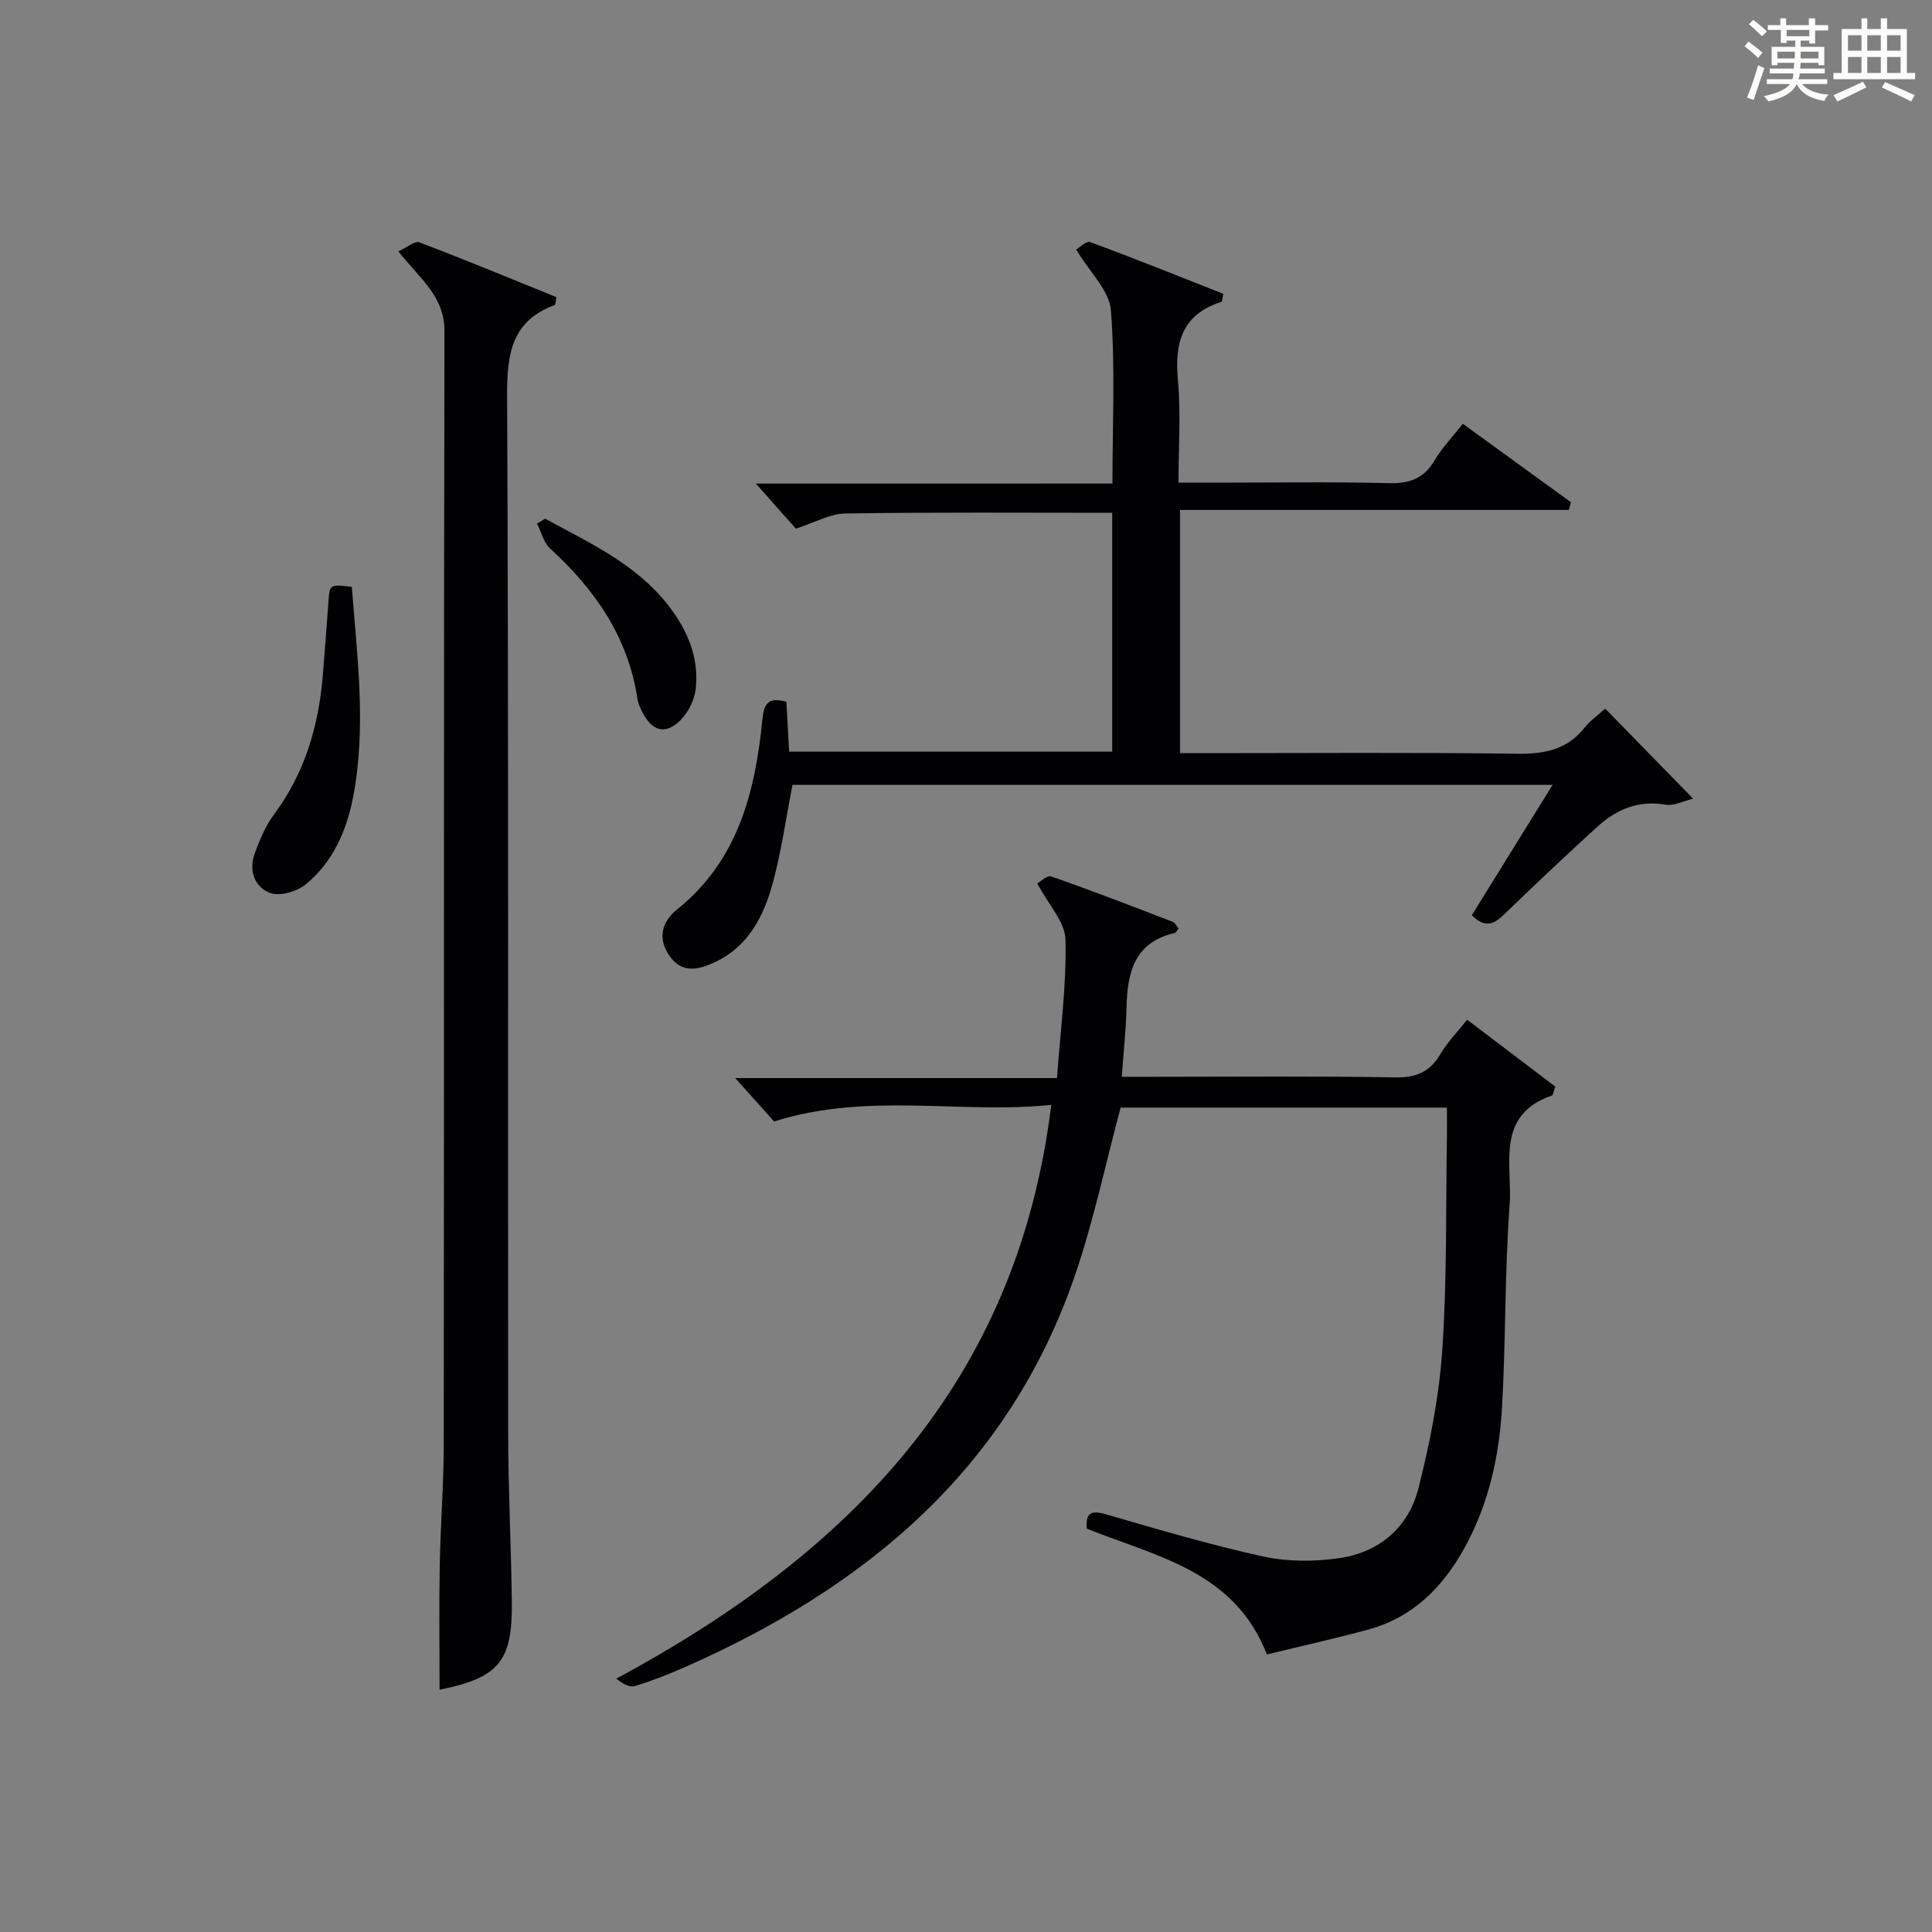
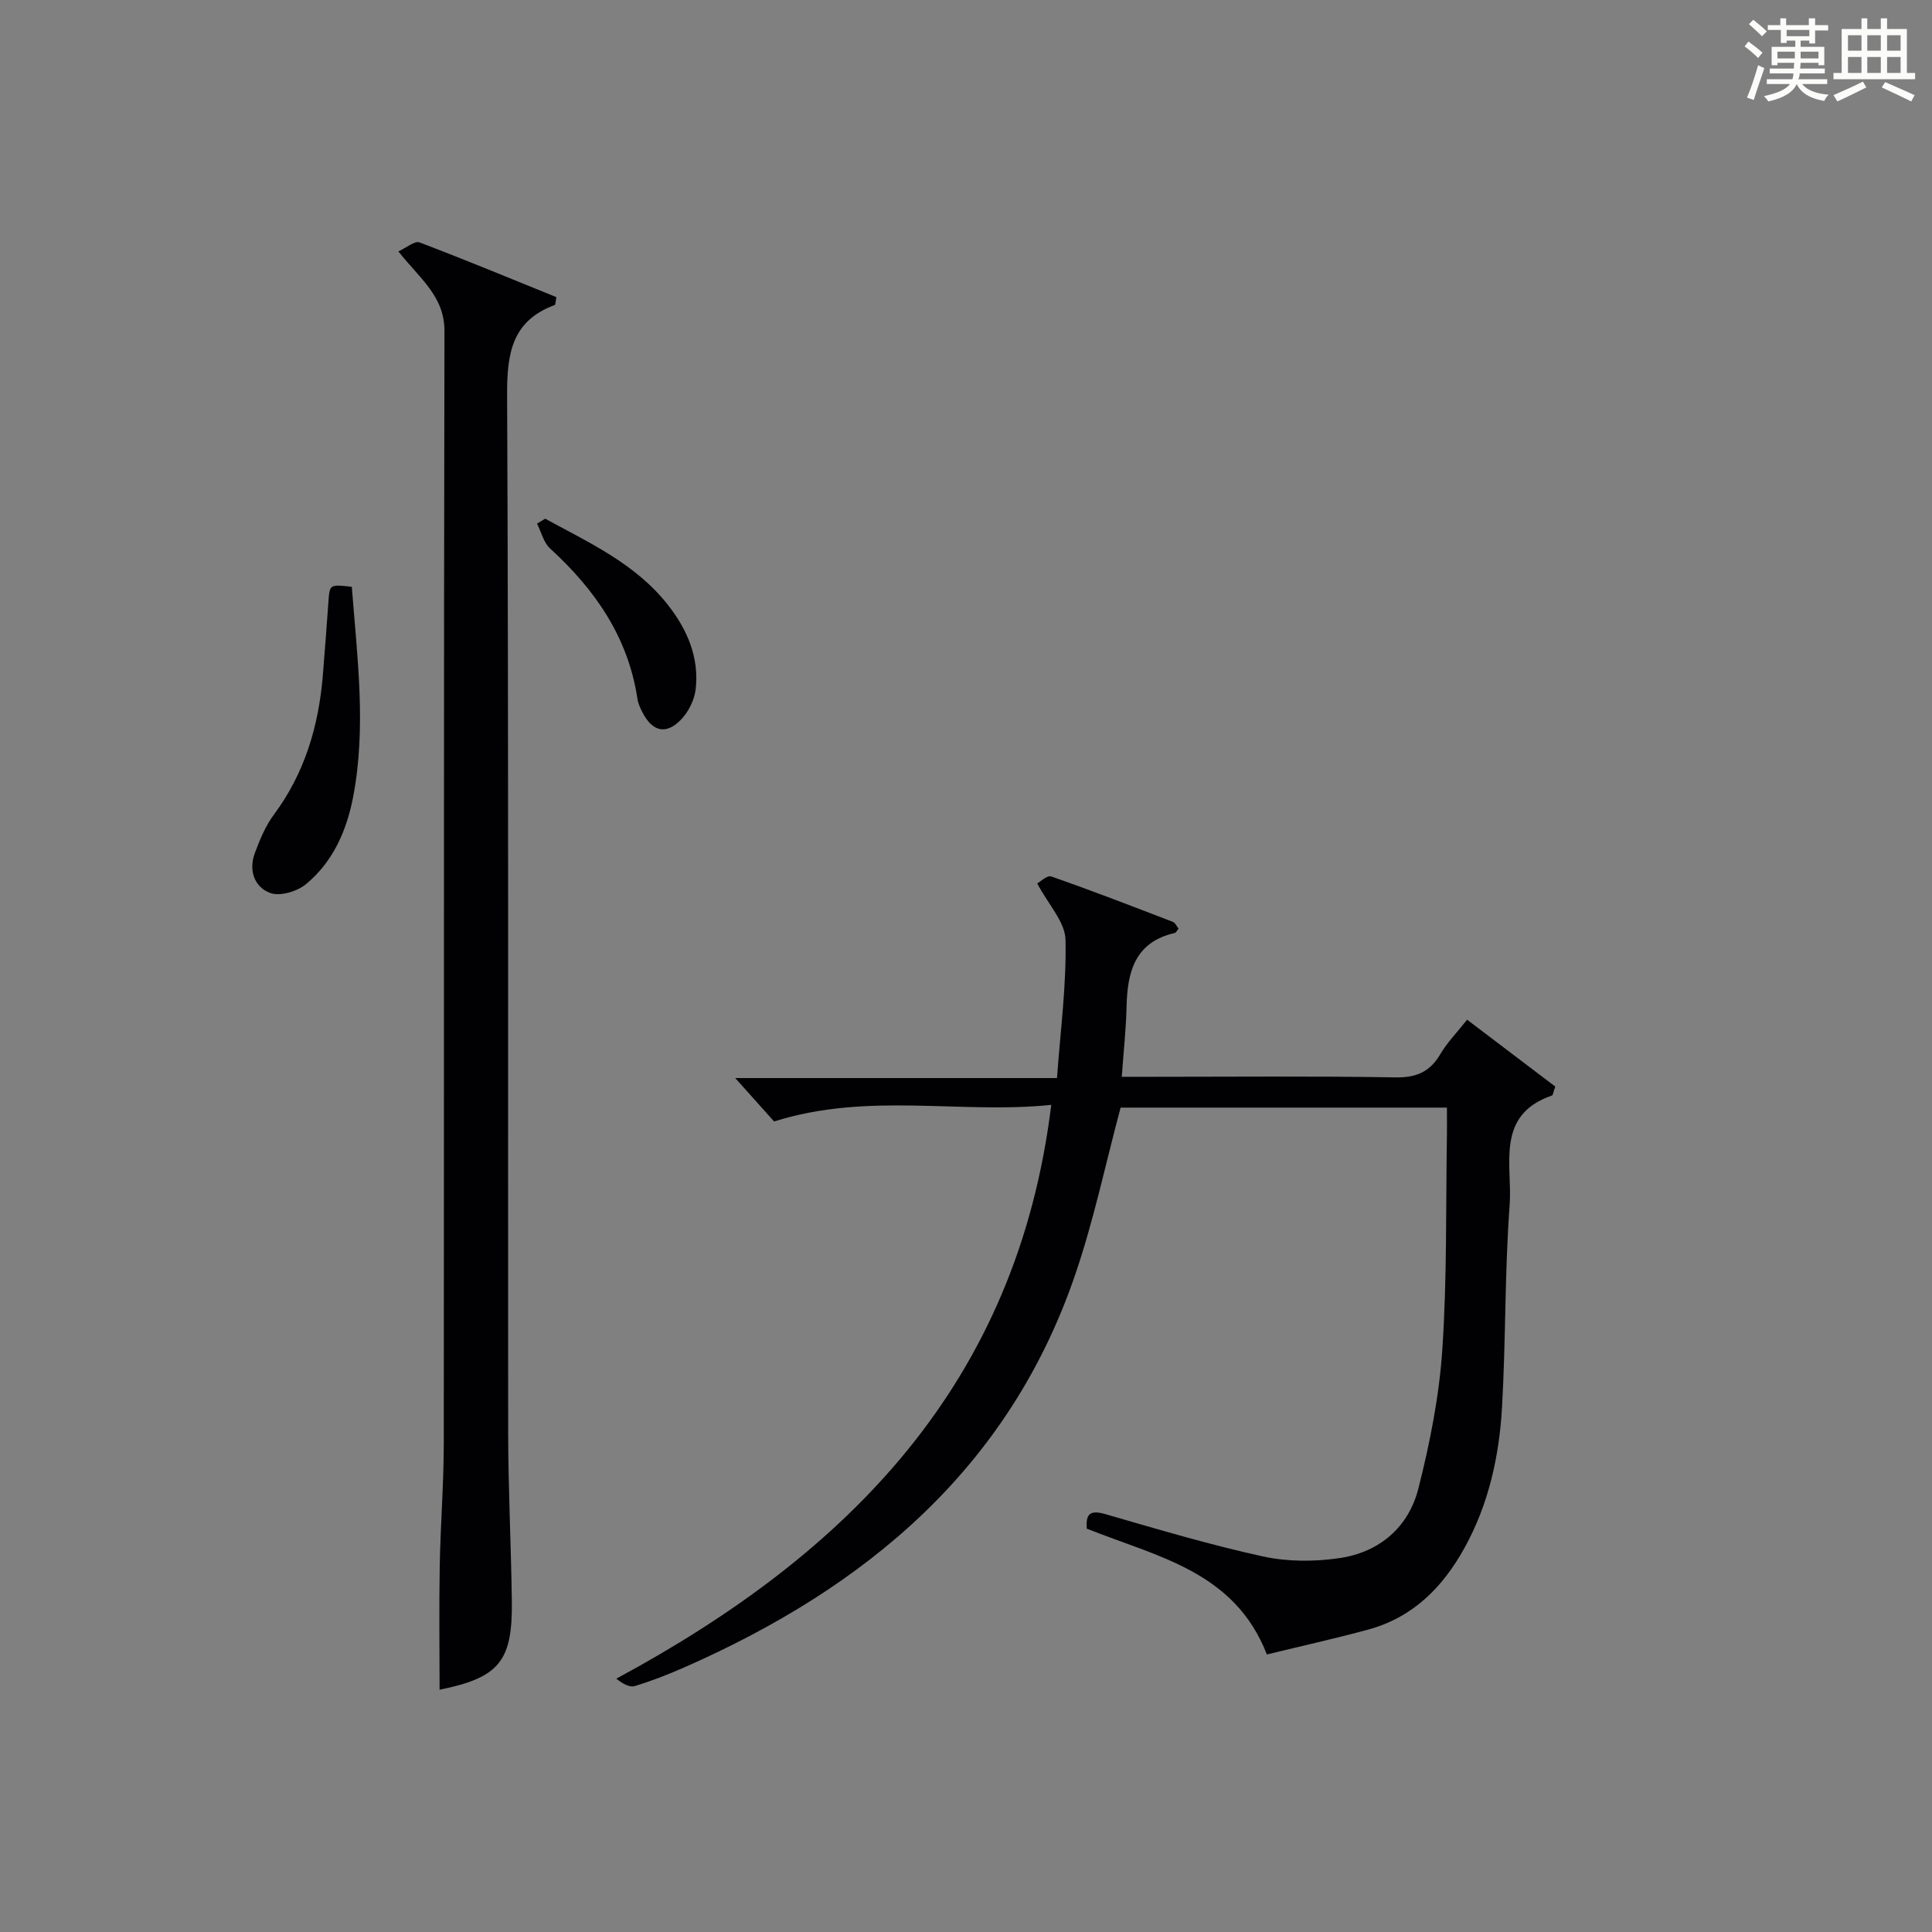
<svg xmlns="http://www.w3.org/2000/svg" version="1.1" id="漢_ZDIC_典" x="0px" y="0px" viewBox="0 0 400 400" style="enable-background:new 0 0 400 400;" xml:space="preserve">
  <rect x="0" y="0" width="400" height="400" fill="#808080" stroke="none" />
  <style type="text/css">
	.st1{fill:#010104;}
	.st0{fill:#fbfcfa;}
</style>
  <g>
    <path class="st0" d="M361.2,9.6l0.8-1c0.9,0.7,1.9,1.4,2.9,2.3L364,12C363,11,362,10.2,361.2,9.6z M361.7,20.2   c0.9-2.1,1.6-4.3,2.3-6.7c0.4,0.2,0.8,0.4,1.3,0.6c-0.7,2.1-1.5,4.3-2.2,6.6L361.7,20.2z M362.1,5l0.9-0.9c1,0.8,2,1.6,2.8,2.4   l-1,1C363.9,6.6,363,5.8,362.1,5z M374.6,3.8h1.2v1.4h2.7v1.1h-2.7v2.7h-1.2V8.4h-1.8v1.3h4.9v3.8h-1.2v-0.5h-3.7   c0,0.4-0.1,0.9-0.1,1.2h5.1v1h-5.2c0,0.5-0.1,0.9-0.3,1.2h6v1h-5.2c1.1,1.3,2.9,2,5.5,2.2c-0.4,0.4-0.7,0.8-0.9,1.3   c-2.9-0.5-4.8-1.6-5.7-3.5H372c-0.8,1.7-2.7,2.9-5.9,3.6c-0.2-0.4-0.6-0.8-0.9-1.1c2.8-0.6,4.6-1.4,5.4-2.5h-4.8v-1h5.3   c0.1-0.3,0.2-0.7,0.2-1.2h-4.9v-1h5c0-0.4,0-0.8,0.1-1.2H368v0.5h-1.2V9.7h4.9V8.4h-1.8v0.5h-1.2V6.2H366V5.2h2.6V3.8h1.2v1.4h4.7   V3.8z M368,12.1h3.6c0-0.4,0-0.9,0-1.4H368V12.1z M369.9,7.5h4.7V6.2h-4.7V7.5z M376.5,10.7h-3.7c0,0.5,0,1,0,1.4h3.7V10.7z" />
-     <path class="st0" d="M385.3,3.8h1.3V6h2.8V3.8h1.3V6h4.1v9.1h1.7v1.3h-16.9v-1.3h1.7V6h4.1V3.8z M385.7,16.9l0.7,1.2   c-1.8,0.9-3.8,1.9-6,2.9c-0.2-0.4-0.5-0.8-0.8-1.3C381.9,18.7,383.9,17.8,385.7,16.9z M382.6,10.5h2.8V7.3h-2.8V10.5z M382.6,15.1   h2.8v-3.3h-2.8V15.1z M386.6,10.5h2.8V7.3h-2.8V10.5z M386.6,15.1h2.8v-3.3h-2.8V15.1z M390.3,17c2.1,0.9,4.1,1.8,6.1,2.7l-0.7,1.3   c-2.2-1.1-4.2-2-6.1-2.9L390.3,17z M393.5,7.3h-2.8v3.2h2.8V7.3z M390.7,15.1h2.8v-3.3h-2.8V15.1z" />
+     <path class="st0" d="M385.3,3.8h1.3V6h2.8V3.8h1.3V6h4.1v9.1h1.7v1.3h-16.9v-1.3h1.7V6h4.1V3.8z M385.7,16.9l0.7,1.2   c-1.8,0.9-3.8,1.9-6,2.9c-0.2-0.4-0.5-0.8-0.8-1.3C381.9,18.7,383.9,17.8,385.7,16.9z M382.6,10.5h2.8V7.3h-2.8V10.5z M382.6,15.1   h2.8v-3.3h-2.8V15.1z M386.6,10.5h2.8V7.3h-2.8V10.5z M386.6,15.1h2.8v-3.3h-2.8V15.1z M390.3,17c2.1,0.9,4.1,1.8,6.1,2.7l-0.7,1.3   c-2.2-1.1-4.2-2-6.1-2.9L390.3,17z M393.5,7.3h-2.8v3.2h2.8V7.3z M390.7,15.1h2.8v-3.3h-2.8z" />
    <path class="st1" d="M217.65,228.75c-18.86,1.96-37.87-2.72-57.38,3.44c-1.85-2.07-4.6-5.14-8.05-8.99c22.51,0,44.16,0,66.62,0   c0.71-9.91,1.98-19.3,1.76-28.66c-0.09-3.65-3.52-7.23-5.85-11.63c0.56-0.3,2.04-1.75,2.9-1.45c8.45,2.95,16.81,6.18,25.17,9.4   c0.51,0.2,0.82,0.94,1.19,1.4c-0.35,0.42-0.52,0.84-0.78,0.9c-8.27,1.89-9.83,8.05-9.99,15.31c-0.1,4.61-0.62,9.21-0.99,14.47   c2.23,0,4.18,0,6.12,0c16.83,0,33.66-0.17,50.48,0.12c4.37,0.08,7.19-1.12,9.37-4.84c1.42-2.41,3.44-4.46,5.53-7.1   c6.26,4.75,12.38,9.39,18.25,13.84c-0.45,1.28-0.48,1.79-0.67,1.85c-11.84,4.05-8.16,14.46-8.77,22.64   c-1.04,13.92-0.78,27.93-1.58,41.88c-0.58,10.16-2.75,20.05-7.76,29.13c-4.53,8.2-10.72,14.42-19.96,16.93   c-6.85,1.86-13.79,3.4-20.97,5.15c-6.7-17.25-22.71-20.22-37.29-26.05c-0.16-2.67,0.3-4.03,3.84-3.01   c10.83,3.13,21.67,6.37,32.68,8.77c5.09,1.11,10.69,1.1,15.87,0.33c8.22-1.22,14.24-6.39,16.27-14.39   c2.39-9.44,4.32-19.15,4.96-28.84c0.99-14.76,0.71-29.61,0.95-44.42c0.03-1.79,0-3.58,0-5.61c-23.04,0-45.47,0-67.56,0   c-3.13,11.68-5.57,23.39-9.41,34.61c-13.72,40.14-43.34,64.76-80.92,81.28c-3.34,1.47-6.76,2.81-10.25,3.87   c-1.09,0.33-2.53-0.49-3.83-1.53C175.67,321.65,210.58,286.48,217.65,228.75z" />
-     <path class="st1" d="M230.32,100.11c0-12.34,0.6-24.16-0.32-35.86c-0.32-4.1-4.39-7.9-7.19-12.59c0.59-0.33,2.09-1.83,2.92-1.53   c9.28,3.42,18.46,7.12,27.54,10.7c-0.23,1.06-0.22,1.61-0.37,1.66c-8.16,2.58-9.76,8.45-9.02,16.25C244.5,85.5,244,92.37,244,99.93   c2.67,0,5.09,0,7.52,0c12,0,24-0.2,35.99,0.1c4.28,0.11,7.25-0.91,9.47-4.67c1.5-2.55,3.62-4.74,5.88-7.62   c7.56,5.49,14.98,10.87,22.4,16.25c-0.15,0.53-0.31,1.06-0.46,1.59c-26.73,0-53.47,0-80.49,0c0,17.15,0,33.4,0,50.35   c1.76,0,3.52,0,5.28,0c21.49,0,42.99-0.17,64.48,0.12c5.68,0.08,10.39-0.81,14.04-5.44c1.11-1.41,2.65-2.47,4.23-3.9   c5.92,6.07,11.68,11.97,18.21,18.65c-2.21,0.53-4.05,1.53-5.66,1.25c-5.63-0.98-10.21,0.93-14.18,4.56   c-6.52,5.95-12.95,11.99-19.28,18.14c-2.1,2.04-3.94,2.94-6.71,0.18c5.42-8.75,10.89-17.58,16.73-26.99c-52.96,0-105.27,0-157.37,0   c-1.34,6.84-2.29,13.73-4.1,20.38c-1.86,6.83-5.06,13.12-12,16.34c-3.27,1.52-6.73,2.45-9.35-1.29c-2.6-3.71-1.55-7.15,1.6-9.68   c12.61-10.14,16.12-24.31,17.62-39.32c0.33-3.26,1.18-4.69,4.96-3.63c0.18,3.21,0.36,6.62,0.57,10.32c22.38,0,44.45,0,66.89,0   c0-16.42,0-32.8,0-49.45c-18.66,0-36.97-0.14-55.27,0.14c-3.16,0.05-6.3,1.88-10.23,3.14c-2.37-2.67-5.21-5.86-8.28-9.33   C180.89,100.11,205.4,100.11,230.32,100.11z" />
    <path class="st1" d="M82.48,52.05c1.73-0.79,3.39-2.24,4.36-1.87c9.56,3.63,19.01,7.55,28.35,11.34c-0.19,1.03-0.17,1.56-0.32,1.62   c-8.88,3.28-9.92,10-9.88,18.63c0.33,71.61,0.15,143.22,0.22,214.84c0.01,11.64,0.61,23.28,0.76,34.92   c0.17,12.49-2.69,15.81-14.96,18.31c0-8.47-0.12-17.01,0.03-25.54c0.15-8.48,0.83-16.95,0.84-25.42   c0.07-76.78-0.02-153.55,0.14-230.33C92.04,61.35,86.97,57.73,82.48,52.05z" />
    <path class="st1" d="M72.84,121.49c1.1,14.49,3.06,29.03,0.26,43.57c-1.35,6.98-4.19,13.43-9.78,18.02c-1.82,1.49-5.33,2.54-7.35,1.81   c-3.34-1.22-4.54-4.74-3.19-8.32c1.04-2.76,2.2-5.6,3.94-7.93c6.36-8.56,9.23-18.26,10.11-28.69c0.43-5.12,0.79-10.25,1.17-15.38   C68.25,120.98,68.25,120.98,72.84,121.49z" />
    <path class="st1" d="M112.87,107.39c9.13,4.98,18.72,9.33,25.4,17.83c4.01,5.1,6.52,10.89,5.76,17.48c-0.26,2.26-1.54,4.8-3.15,6.41   c-3.08,3.08-5.84,2.31-7.87-1.63c-0.45-0.87-0.89-1.81-1.03-2.77c-1.92-12.78-8.77-22.64-18.09-31.15   c-1.35-1.23-1.82-3.41-2.7-5.15C111.74,108.07,112.3,107.73,112.87,107.39z" />
  </g>
</svg>